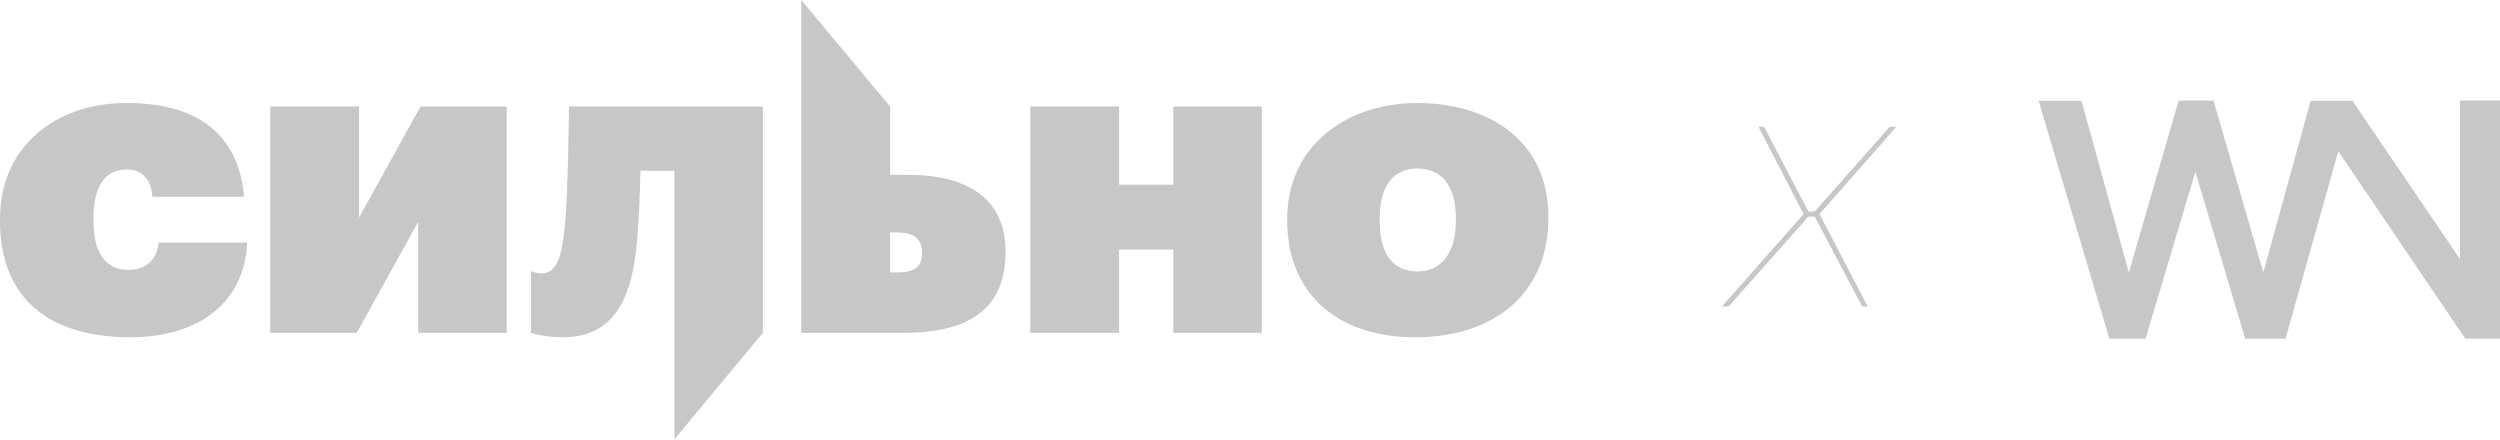
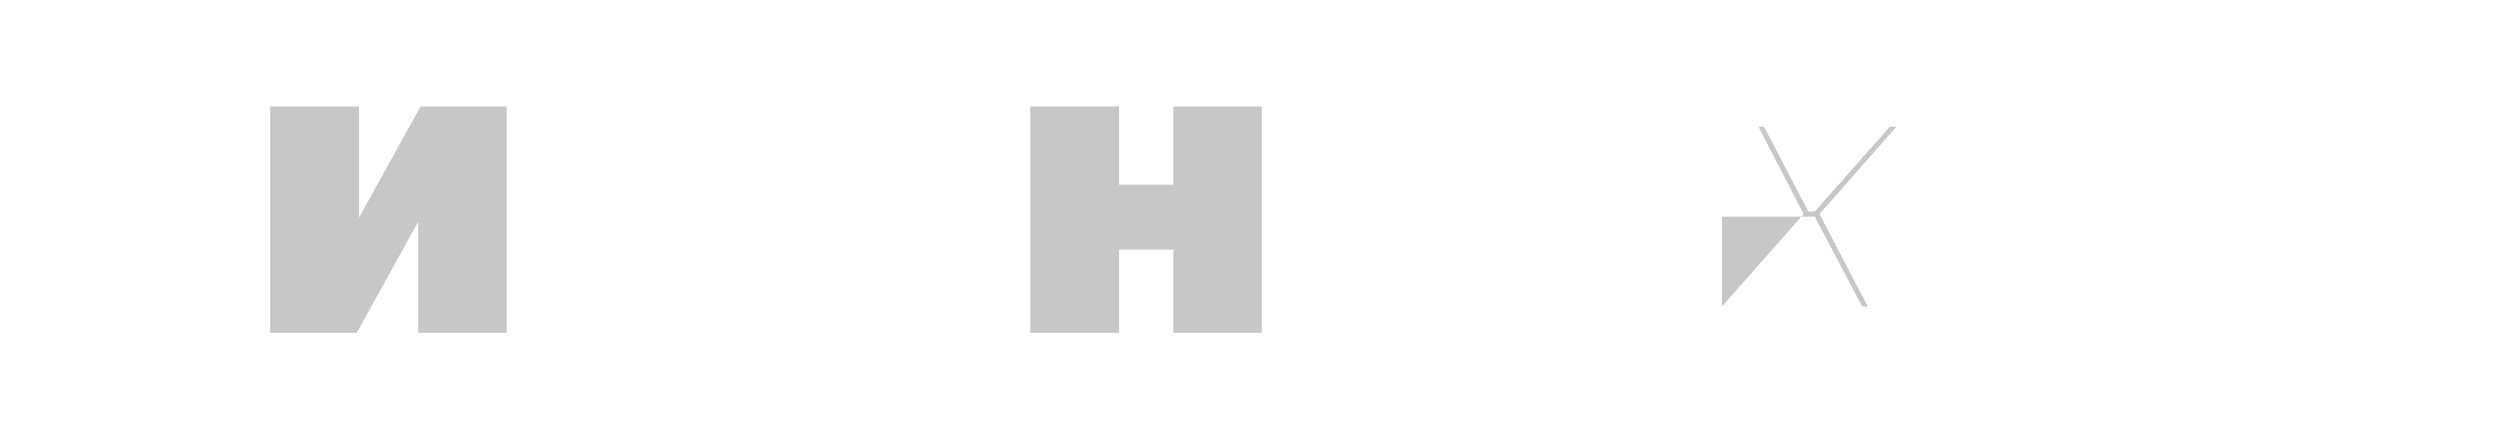
<svg xmlns="http://www.w3.org/2000/svg" width="1420" height="250" viewBox="0 0 1420 250" fill="none">
-   <path d="M978.042 174.114L1024.44 121.596L998.83 71.996H1001.99L1027.15 120.137H1030.77L1073.4 71.996H1077.16L1033.48 121.596L1060.89 174.114H1057.73L1030.77 123.055H1027.15L981.808 174.114H978.042Z" fill="#C7C7C7" />
-   <path d="M1397.28 57.103V147.14L1336.2 57.293H1312.46L1285.56 154.751L1257.27 57.103H1237.48L1209.19 154.751L1182.29 57.293H1157.95L1198.11 192.349H1218.69L1246.98 97.584L1275.27 192.349H1298.2L1328.15 85.905L1400.27 192.349H1420V57.103H1397.28Z" fill="#C7C7C7" />
-   <path d="M74.246 191.568C111.653 191.568 138.858 172.869 140.369 137.804H90.116C88.982 148.594 82.181 153.27 72.924 153.27C59.888 153.27 53.087 143.559 53.087 125.398V123.96C53.087 105.259 60.077 96.268 71.979 96.268C80.67 96.268 85.96 102.022 86.526 111.732H138.669C135.268 74.69 110.519 58.506 71.791 58.506C30.983 58.506 0 83.86 0 124.139V125.577C0 164.96 22.86 191.568 74.246 191.568Z" fill="#C7C7C7" />
+   <path d="M978.042 174.114L1024.44 121.596L998.83 71.996H1001.99L1027.15 120.137H1030.77L1073.4 71.996H1077.16L1033.48 121.596L1060.89 174.114H1057.73L1030.77 123.055H1027.15H978.042Z" fill="#C7C7C7" />
  <path d="M202.609 189.049L237.56 125.933V189.049H287.813V60.482H238.882L203.932 123.6V60.482H153.489V189.049H202.609Z" fill="#C7C7C7" />
-   <path d="M361.325 141.757C362.836 128.634 363.403 111.91 363.781 96.985H383.051V249.534L433.305 189.049V60.482H323.163C323.163 60.482 322.785 110.651 320.706 129.529C319.006 146.433 315.984 155.248 307.671 155.248C303.893 155.248 301.626 153.989 301.626 153.989V189.049C301.626 189.049 308.805 191.566 319.762 191.566C347.345 191.566 358.113 171.43 361.325 141.757Z" fill="#C7C7C7" />
-   <path d="M455.115 189.05H513.304C556 189.05 571.113 170.888 571.113 143.201V142.479C571.113 115.866 553.356 99.324 515.758 99.324H505.557V60.484L455.115 0V189.05ZM505.557 154.707V132.048H510.095C519.164 132.048 523.695 135.829 523.695 143.38V144.096C523.695 151.468 519.348 154.707 510.279 154.707H505.557Z" fill="#C7C7C7" />
  <path d="M585.201 189.049H635.643V141.757H666.441V189.049H716.693V60.482H666.441V104.897H635.643V60.482H585.201V189.049Z" fill="#C7C7C7" />
-   <path d="M803.879 191.568C849.79 191.568 879.45 165.497 879.45 124.318V122.881C879.45 80.983 846.955 58.506 805.016 58.506C764.208 58.506 731.148 83.501 731.148 124.139V125.577C731.148 165.497 758.349 191.568 803.879 191.568ZM805.201 154.17C791.41 154.17 783.668 144.818 783.668 125.398V123.96C783.668 104.359 792.357 95.728 805.016 95.728C817.861 95.728 826.93 104.18 826.93 123.96V125.398C826.93 144.097 818.426 154.17 805.201 154.17Z" fill="#C7C7C7" />
</svg>